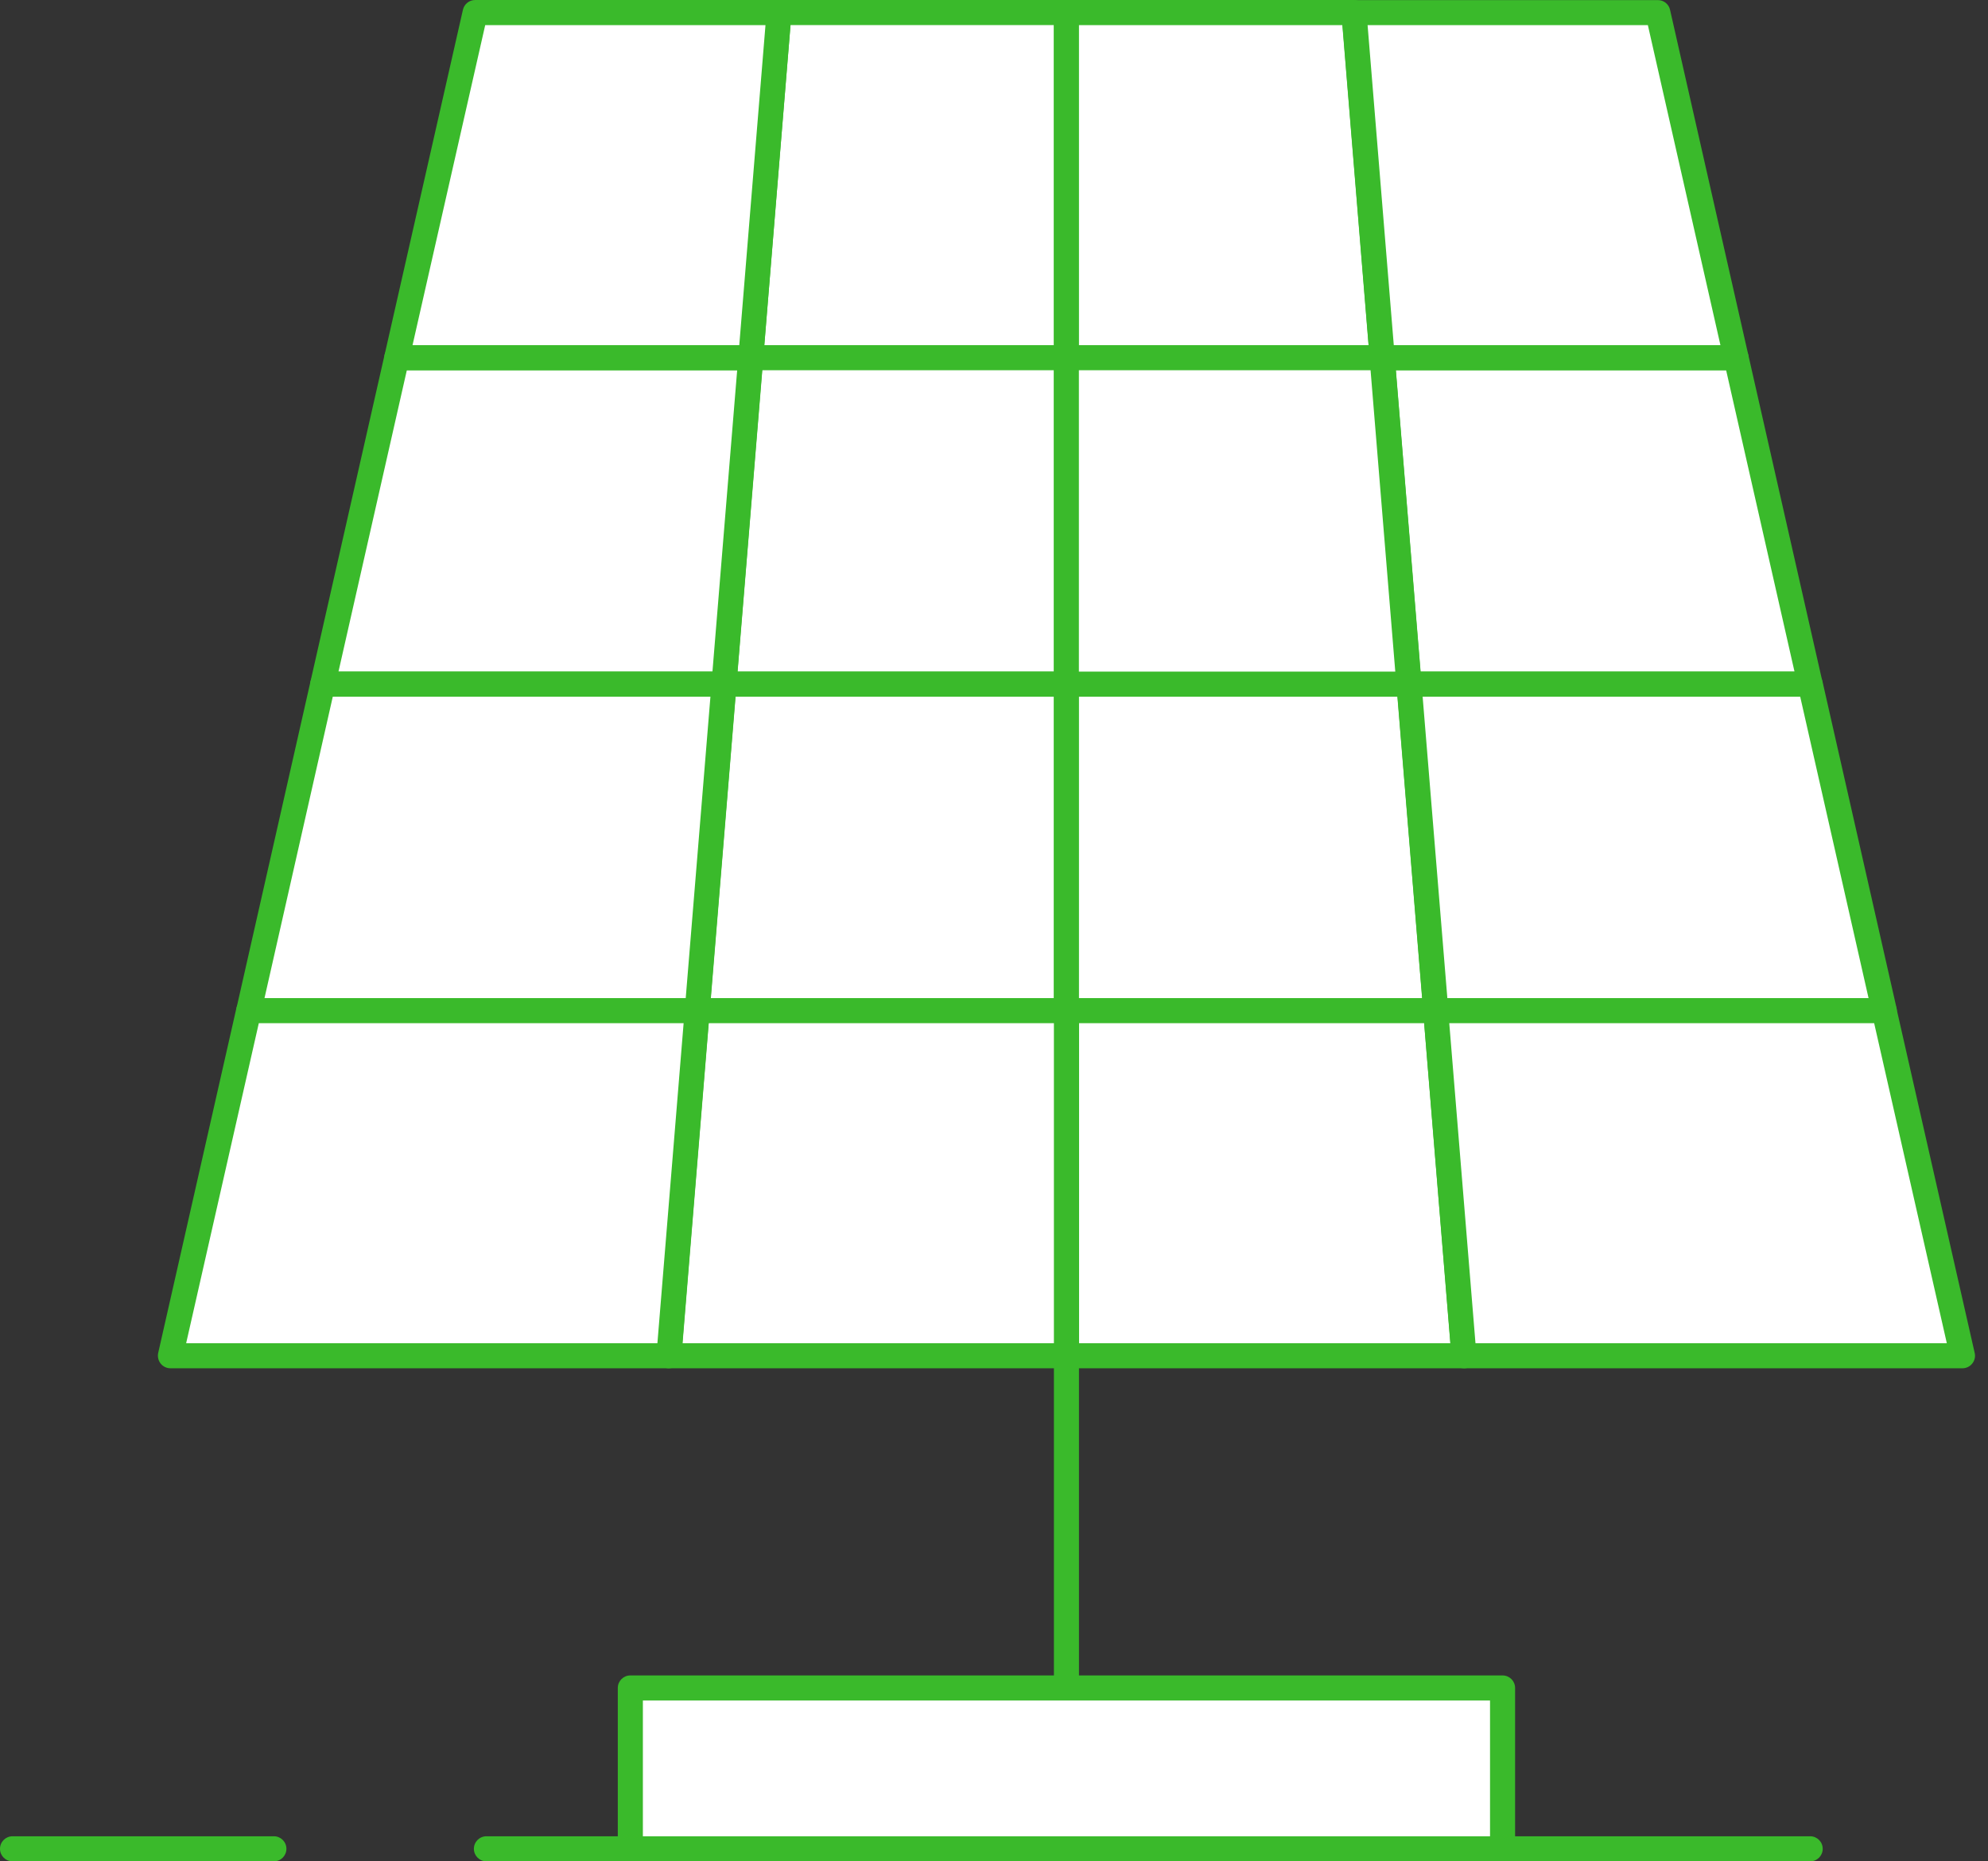
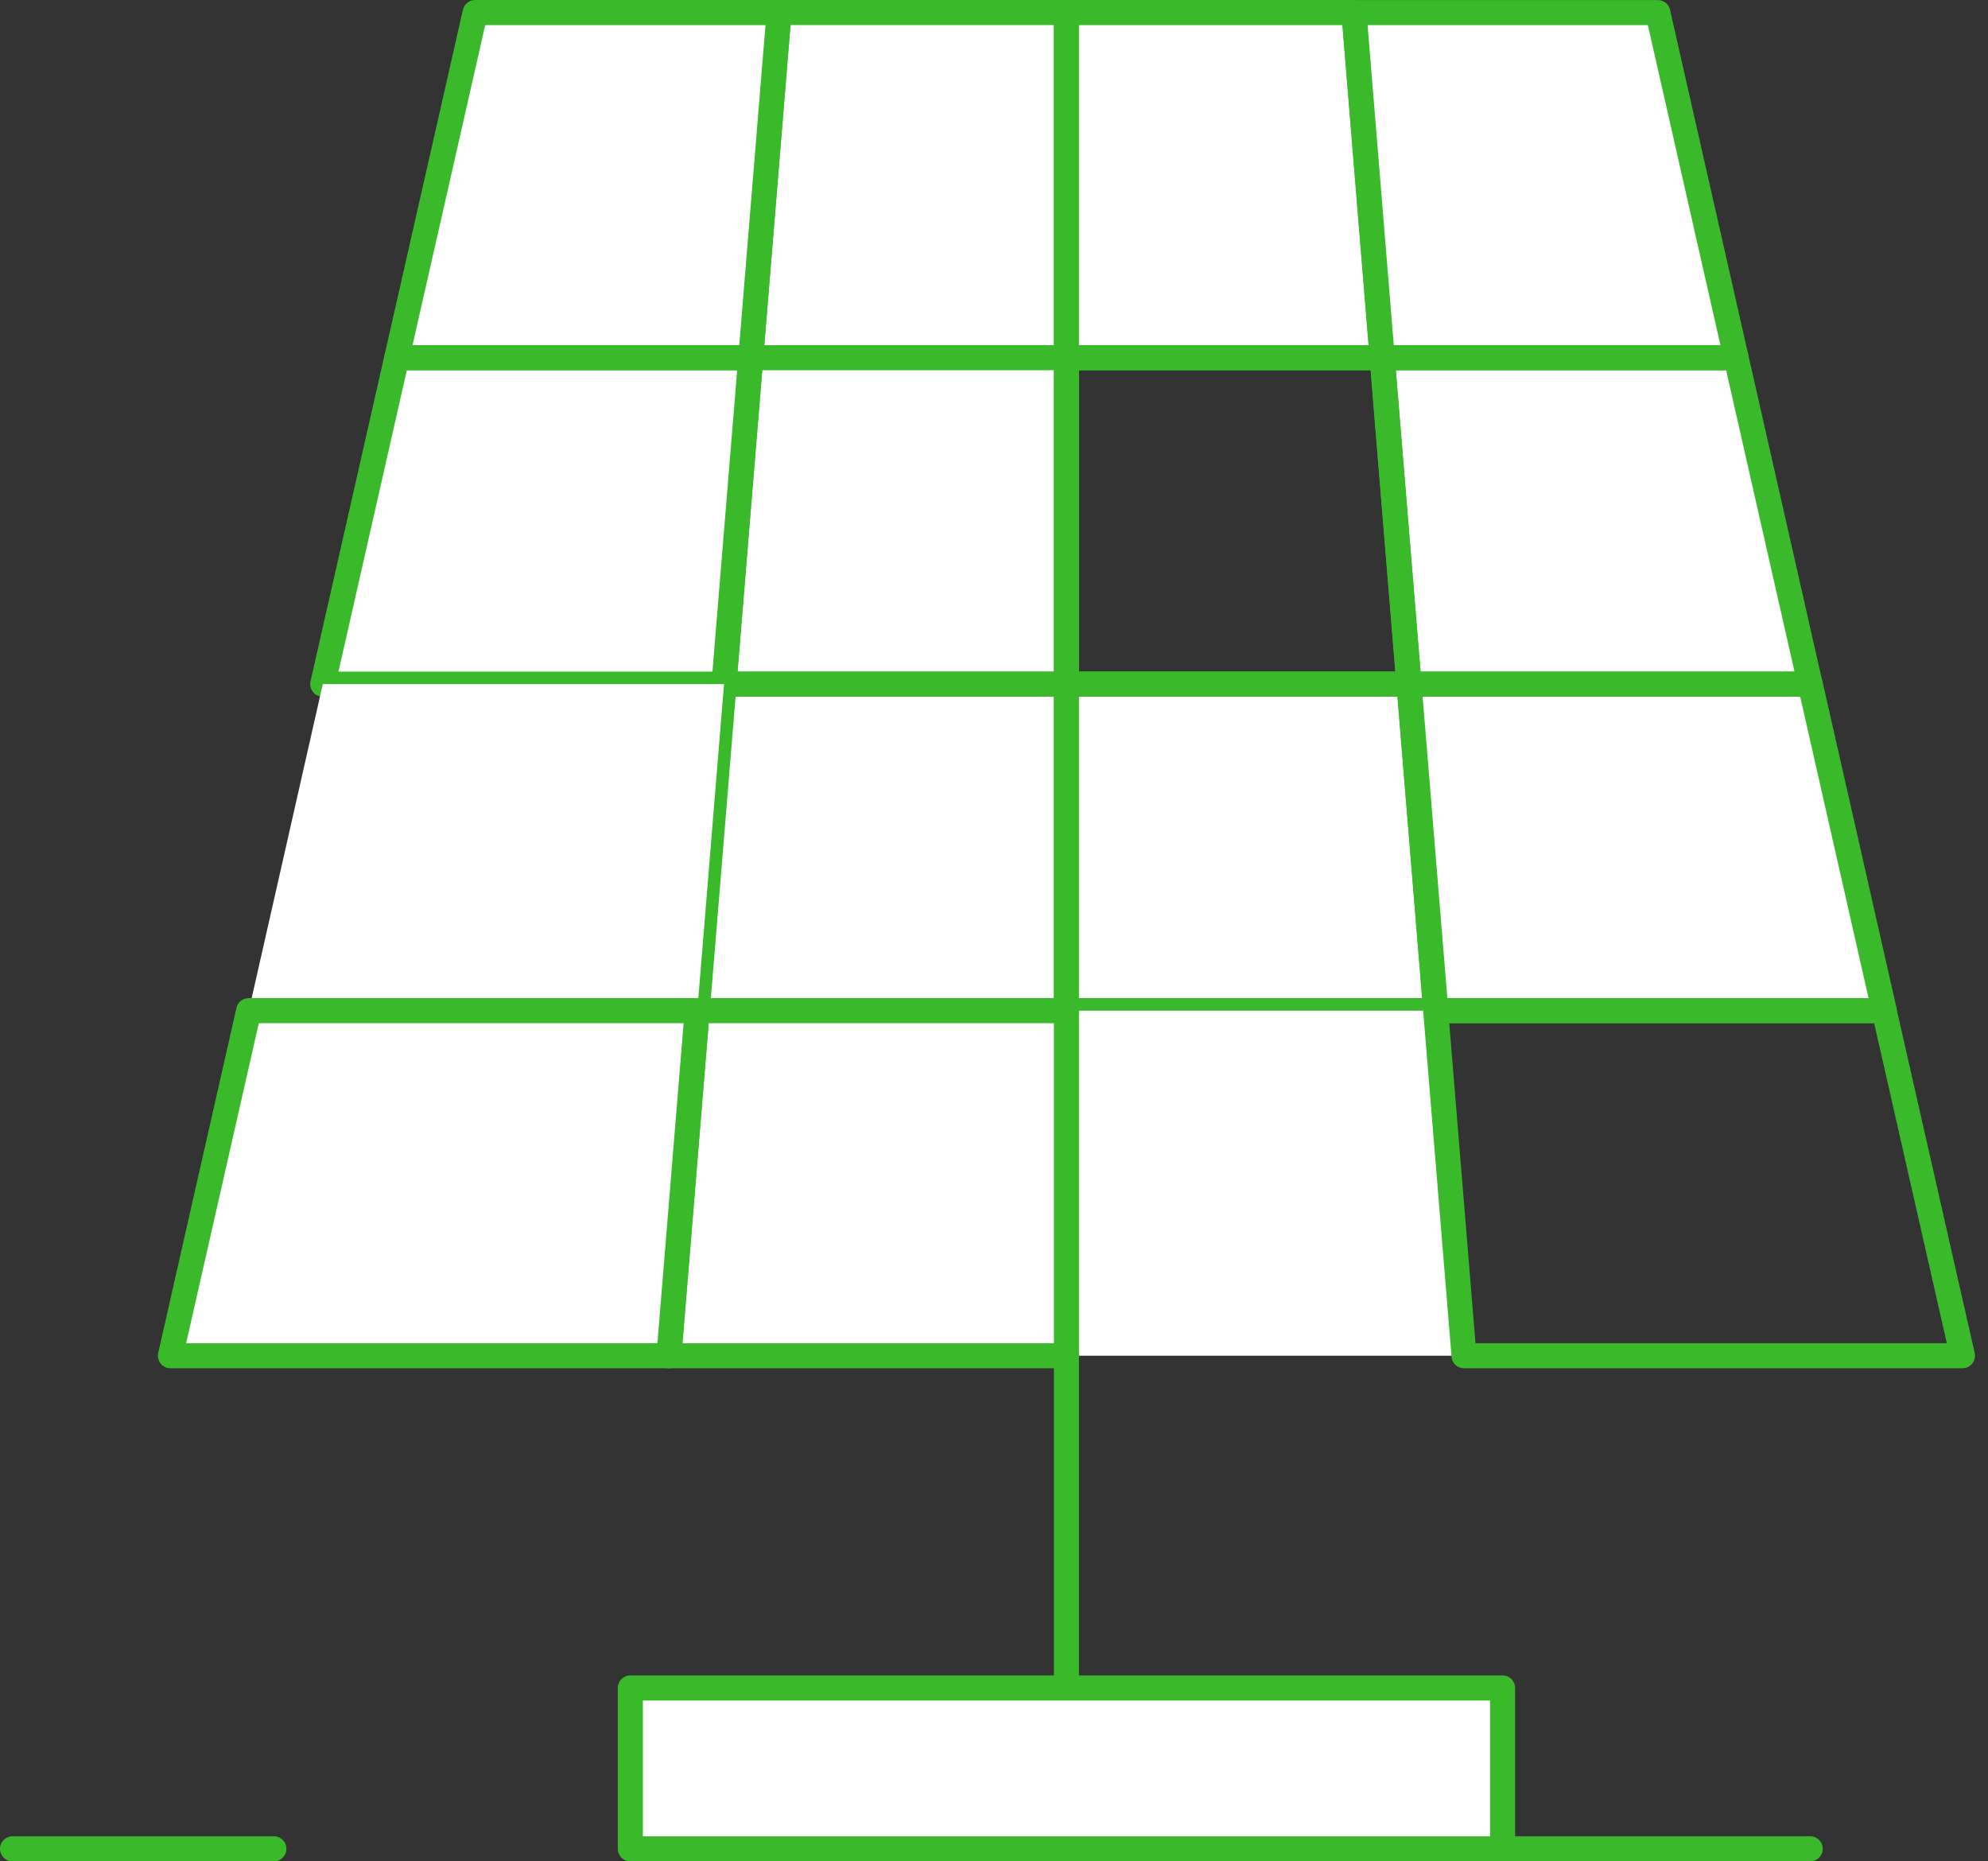
<svg xmlns="http://www.w3.org/2000/svg" width="141" height="132" viewBox="0 0 141 132" fill="none">
  <rect x="0" y="0" width="141" height="132" fill="#333333" stroke="none" />
  <g id="Vector">
    <path d="M99.931 48.517H128.388L123.136 25.362H98.035L99.931 48.517Z" fill="white" />
    <path d="M128.388 49.406H99.931C99.465 49.406 99.079 49.051 99.048 48.592L97.152 25.443C97.134 25.194 97.214 24.951 97.382 24.765C97.55 24.585 97.786 24.479 98.035 24.479H123.136C123.552 24.479 123.913 24.765 124 25.169L129.252 48.324C129.315 48.585 129.252 48.865 129.078 49.076C128.911 49.288 128.656 49.412 128.382 49.412L128.388 49.406ZM100.751 47.628H127.276L122.427 26.257H99.005L100.758 47.628H100.751Z" fill="#3ABA2B" />
    <path d="M75.638 25.362V0.889H55.255L53.248 25.362H75.638Z" fill="white" />
    <path d="M75.638 26.257H53.248C52.999 26.257 52.763 26.151 52.595 25.971C52.427 25.791 52.34 25.542 52.365 25.294L54.367 0.814C54.404 0.354 54.789 0 55.249 0H75.638C76.129 0 76.527 0.398 76.527 0.889V25.362C76.527 25.853 76.129 26.251 75.638 26.251V26.257ZM54.211 24.479H74.749V1.778H56.07L54.211 24.473V24.479Z" fill="#3ABA2B" />
    <path d="M98.035 25.362L96.033 0.889H75.638V25.362L98.035 25.362Z" fill="white" />
    <path d="M98.035 26.257H75.638C75.147 26.257 74.749 25.859 74.749 25.368V0.889C74.749 0.398 75.147 0 75.638 0H96.027C96.493 0 96.879 0.354 96.91 0.814L98.911 25.294C98.93 25.542 98.849 25.785 98.681 25.971C98.514 26.151 98.277 26.257 98.029 26.257H98.035ZM76.527 24.479H97.065L95.207 1.784H76.527V24.479Z" fill="#3ABA2B" />
    <path d="M123.136 25.362L117.585 0.889L96.033 0.889L98.035 25.362H123.136Z" fill="white" />
    <path d="M123.136 26.257L98.035 26.257C97.569 26.257 97.183 25.903 97.152 25.443L95.151 0.97C95.132 0.721 95.213 0.479 95.381 0.292C95.548 0.112 95.785 0.006 96.033 0.006H117.585C118.001 0.006 118.362 0.292 118.449 0.696L124 25.175C124.062 25.436 124 25.716 123.826 25.928C123.658 26.139 123.403 26.263 123.13 26.263L123.136 26.257ZM98.855 24.479H122.023L116.876 1.784H96.997L98.855 24.479Z" fill="#3ABA2B" />
    <path d="M75.638 25.362H53.248L51.352 48.517H75.638L75.638 25.362Z" fill="white" />
    <path d="M75.638 49.406H51.352C51.103 49.406 50.867 49.3 50.699 49.12C50.531 48.94 50.444 48.691 50.469 48.442L52.365 25.294C52.402 24.834 52.788 24.479 53.248 24.479H75.638C76.129 24.479 76.527 24.877 76.527 25.368V48.517C76.527 49.008 76.129 49.406 75.638 49.406ZM52.315 47.628H74.749V26.257H54.068L52.315 47.628Z" fill="#3ABA2B" />
    <path d="M51.352 48.517L49.456 71.672H75.638V48.517H51.352Z" fill="white" />
    <path d="M75.638 72.561H49.45C49.201 72.561 48.965 72.456 48.797 72.275C48.629 72.095 48.542 71.846 48.567 71.598L50.469 48.442C50.506 47.982 50.892 47.628 51.352 47.628H75.638C76.129 47.628 76.527 48.026 76.527 48.517L76.527 71.672C76.527 72.163 76.129 72.561 75.638 72.561ZM50.419 70.783H74.749V49.406H52.172L50.419 70.783Z" fill="#3ABA2B" />
    <path d="M75.638 71.672H101.827L99.931 48.517H75.638V71.672Z" fill="white" />
    <path d="M101.827 72.561H75.638C75.147 72.561 74.749 72.163 74.749 71.672V48.517C74.749 48.026 75.147 47.628 75.638 47.628H99.931C100.397 47.628 100.782 47.983 100.814 48.443L102.709 71.598C102.728 71.846 102.647 72.089 102.479 72.275C102.312 72.456 102.075 72.561 101.827 72.561ZM76.527 70.783H100.863L99.11 49.406H76.527V70.783Z" fill="#3ABA2B" />
-     <path d="M75.638 25.362L75.638 48.517H99.931L98.035 25.362L75.638 25.362Z" fill="white" />
    <path d="M99.931 49.406H75.638C75.147 49.406 74.749 49.008 74.749 48.517V25.368C74.749 24.877 75.147 24.479 75.638 24.479H98.035C98.501 24.479 98.886 24.833 98.918 25.293L100.814 48.443C100.832 48.691 100.751 48.933 100.584 49.12C100.416 49.3 100.18 49.406 99.931 49.406ZM98.961 47.628L97.208 26.257H76.521V47.628H98.961Z" fill="#3ABA2B" />
    <path d="M53.248 25.362L28.147 25.362L22.894 48.517L51.352 48.517L53.248 25.362Z" fill="white" />
    <path d="M51.352 49.406L22.894 49.406C22.621 49.406 22.366 49.282 22.198 49.07C22.03 48.859 21.968 48.579 22.024 48.318L27.276 25.163C27.37 24.759 27.73 24.473 28.14 24.473H53.241C53.49 24.473 53.726 24.579 53.894 24.759C54.062 24.939 54.149 25.188 54.124 25.437L52.228 48.586C52.191 49.045 51.805 49.4 51.345 49.4L51.352 49.406ZM24.007 47.628H50.531L52.284 26.257H28.855L24.007 47.628Z" fill="#3ABA2B" />
    <path d="M75.638 71.672L75.638 96.145H103.835L101.827 71.672H75.638Z" fill="white" />
-     <path d="M103.835 97.034H75.638C75.147 97.034 74.749 96.636 74.749 96.145V71.672C74.749 71.181 75.147 70.783 75.638 70.783H101.827C102.293 70.783 102.678 71.138 102.716 71.598L104.724 96.071C104.742 96.319 104.661 96.562 104.494 96.748C104.326 96.929 104.089 97.034 103.841 97.034H103.835ZM76.527 95.256H102.865L101.006 72.561H76.527V95.256Z" fill="#3ABA2B" />
    <path d="M55.255 0.889H33.698L28.147 25.362L53.248 25.362L55.255 0.889Z" fill="white" />
    <path d="M53.248 26.257H28.147C27.873 26.257 27.618 26.133 27.451 25.921C27.283 25.71 27.221 25.436 27.276 25.169L32.834 0.69C32.927 0.286 33.288 0 33.698 0H55.249C55.498 0 55.734 0.106 55.902 0.286C56.07 0.466 56.157 0.715 56.132 0.964L54.13 25.436C54.093 25.896 53.708 26.251 53.241 26.251L53.248 26.257ZM29.259 24.479H52.433L54.292 1.784H34.413L29.259 24.479Z" fill="#3ABA2B" />
    <path d="M99.931 48.517L101.827 71.672H133.641L128.388 48.517H99.931Z" fill="white" />
    <path d="M133.641 72.561H101.833C101.367 72.561 100.981 72.207 100.95 71.747L99.054 48.592C99.036 48.343 99.117 48.101 99.284 47.914C99.452 47.734 99.688 47.628 99.937 47.628H128.395C128.811 47.628 129.172 47.914 129.259 48.318L134.511 71.473C134.573 71.734 134.511 72.014 134.337 72.226C134.169 72.437 133.915 72.561 133.641 72.561ZM102.654 70.783H132.528L127.68 49.406H100.901L102.654 70.783Z" fill="#3ABA2B" />
-     <path d="M103.835 96.145H139.192L133.641 71.672H101.827L103.835 96.145Z" fill="white" />
    <path d="M139.192 97.034H103.835C103.368 97.034 102.983 96.68 102.952 96.22L100.944 71.747C100.925 71.498 101.006 71.256 101.174 71.069C101.342 70.889 101.578 70.783 101.827 70.783H133.635C134.051 70.783 134.412 71.069 134.499 71.473L140.056 95.946C140.118 96.207 140.056 96.487 139.882 96.699C139.714 96.91 139.459 97.034 139.186 97.034H139.192ZM138.079 95.256L132.926 72.561H102.79L104.649 95.256H138.079Z" fill="#3ABA2B" />
    <path d="M51.352 48.517L22.894 48.517L17.648 71.672H49.456L51.352 48.517Z" fill="white" />
-     <path d="M49.456 72.561H17.648C17.374 72.561 17.119 72.437 16.951 72.226C16.784 72.014 16.721 71.741 16.777 71.473L22.024 48.318C22.117 47.914 22.478 47.628 22.888 47.628H51.345C51.594 47.628 51.83 47.734 51.998 47.914C52.166 48.094 52.253 48.343 52.228 48.592L50.326 71.747C50.289 72.207 49.903 72.561 49.443 72.561H49.456ZM18.76 70.783H48.635L50.388 49.406H23.603L18.76 70.783Z" fill="#3ABA2B" />
    <path d="M49.456 71.672L47.448 96.145H75.638L75.638 71.672H49.456Z" fill="white" />
    <path d="M75.638 97.034H47.442C47.193 97.034 46.957 96.929 46.789 96.748C46.621 96.568 46.534 96.319 46.559 96.071L48.567 71.598C48.604 71.138 48.989 70.783 49.45 70.783H75.638C76.129 70.783 76.527 71.181 76.527 71.672L76.527 96.145C76.527 96.636 76.129 97.034 75.638 97.034ZM48.411 95.256H74.749V72.561H50.27L48.411 95.256Z" fill="#3ABA2B" />
    <path d="M17.648 71.672L12.09 96.145H47.448L49.456 71.672H17.648Z" fill="white" />
    <path d="M47.448 97.034H12.09C11.817 97.034 11.562 96.91 11.394 96.699C11.226 96.487 11.164 96.207 11.22 95.946L16.771 71.473C16.864 71.069 17.225 70.783 17.635 70.783H49.443C49.692 70.783 49.928 70.889 50.096 71.069C50.264 71.25 50.351 71.498 50.326 71.747L48.318 96.22C48.281 96.68 47.895 97.034 47.435 97.034H47.448ZM46.627 95.256L48.486 72.561H18.356L13.203 95.256H46.627Z" fill="#3ABA2B" />
    <path d="M75.638 120.593C75.147 120.593 74.749 120.195 74.749 119.704L74.749 96.145C74.749 95.654 75.147 95.256 75.638 95.256C76.129 95.256 76.527 95.654 76.527 96.145L76.527 119.704C76.527 120.195 76.129 120.593 75.638 120.593Z" fill="#3ABA2B" />
    <path d="M106.576 119.704H44.713V131.111H106.576V119.704Z" fill="white" />
    <path d="M106.57 132H44.707C44.215 132 43.818 131.602 43.818 131.111V119.704C43.818 119.213 44.215 118.816 44.707 118.816H106.57C107.061 118.816 107.459 119.213 107.459 119.704V131.111C107.459 131.602 107.061 132 106.57 132ZM45.596 130.222H105.681V120.593H45.596V130.222Z" fill="#3ABA2B" />
    <path d="M128.388 132H106.576C106.085 132 105.687 131.602 105.687 131.111C105.687 130.62 106.085 130.222 106.576 130.222H128.388C128.88 130.222 129.277 130.62 129.277 131.111C129.277 131.602 128.88 132 128.388 132Z" fill="#3ABA2B" />
-     <path d="M44.713 132H34.5C34.009 132 33.611 131.602 33.611 131.111C33.611 130.62 34.009 130.222 34.5 130.222H44.713C45.204 130.222 45.602 130.62 45.602 131.111C45.602 131.602 45.204 132 44.713 132Z" fill="#3ABA2B" />
    <path d="M19.425 132H0.889C0.398 132 0 131.602 0 131.111C0 130.62 0.398 130.222 0.889 130.222H19.425C19.917 130.222 20.314 130.62 20.314 131.111C20.314 131.602 19.917 132 19.425 132Z" fill="#3ABA2B" />
  </g>
</svg>